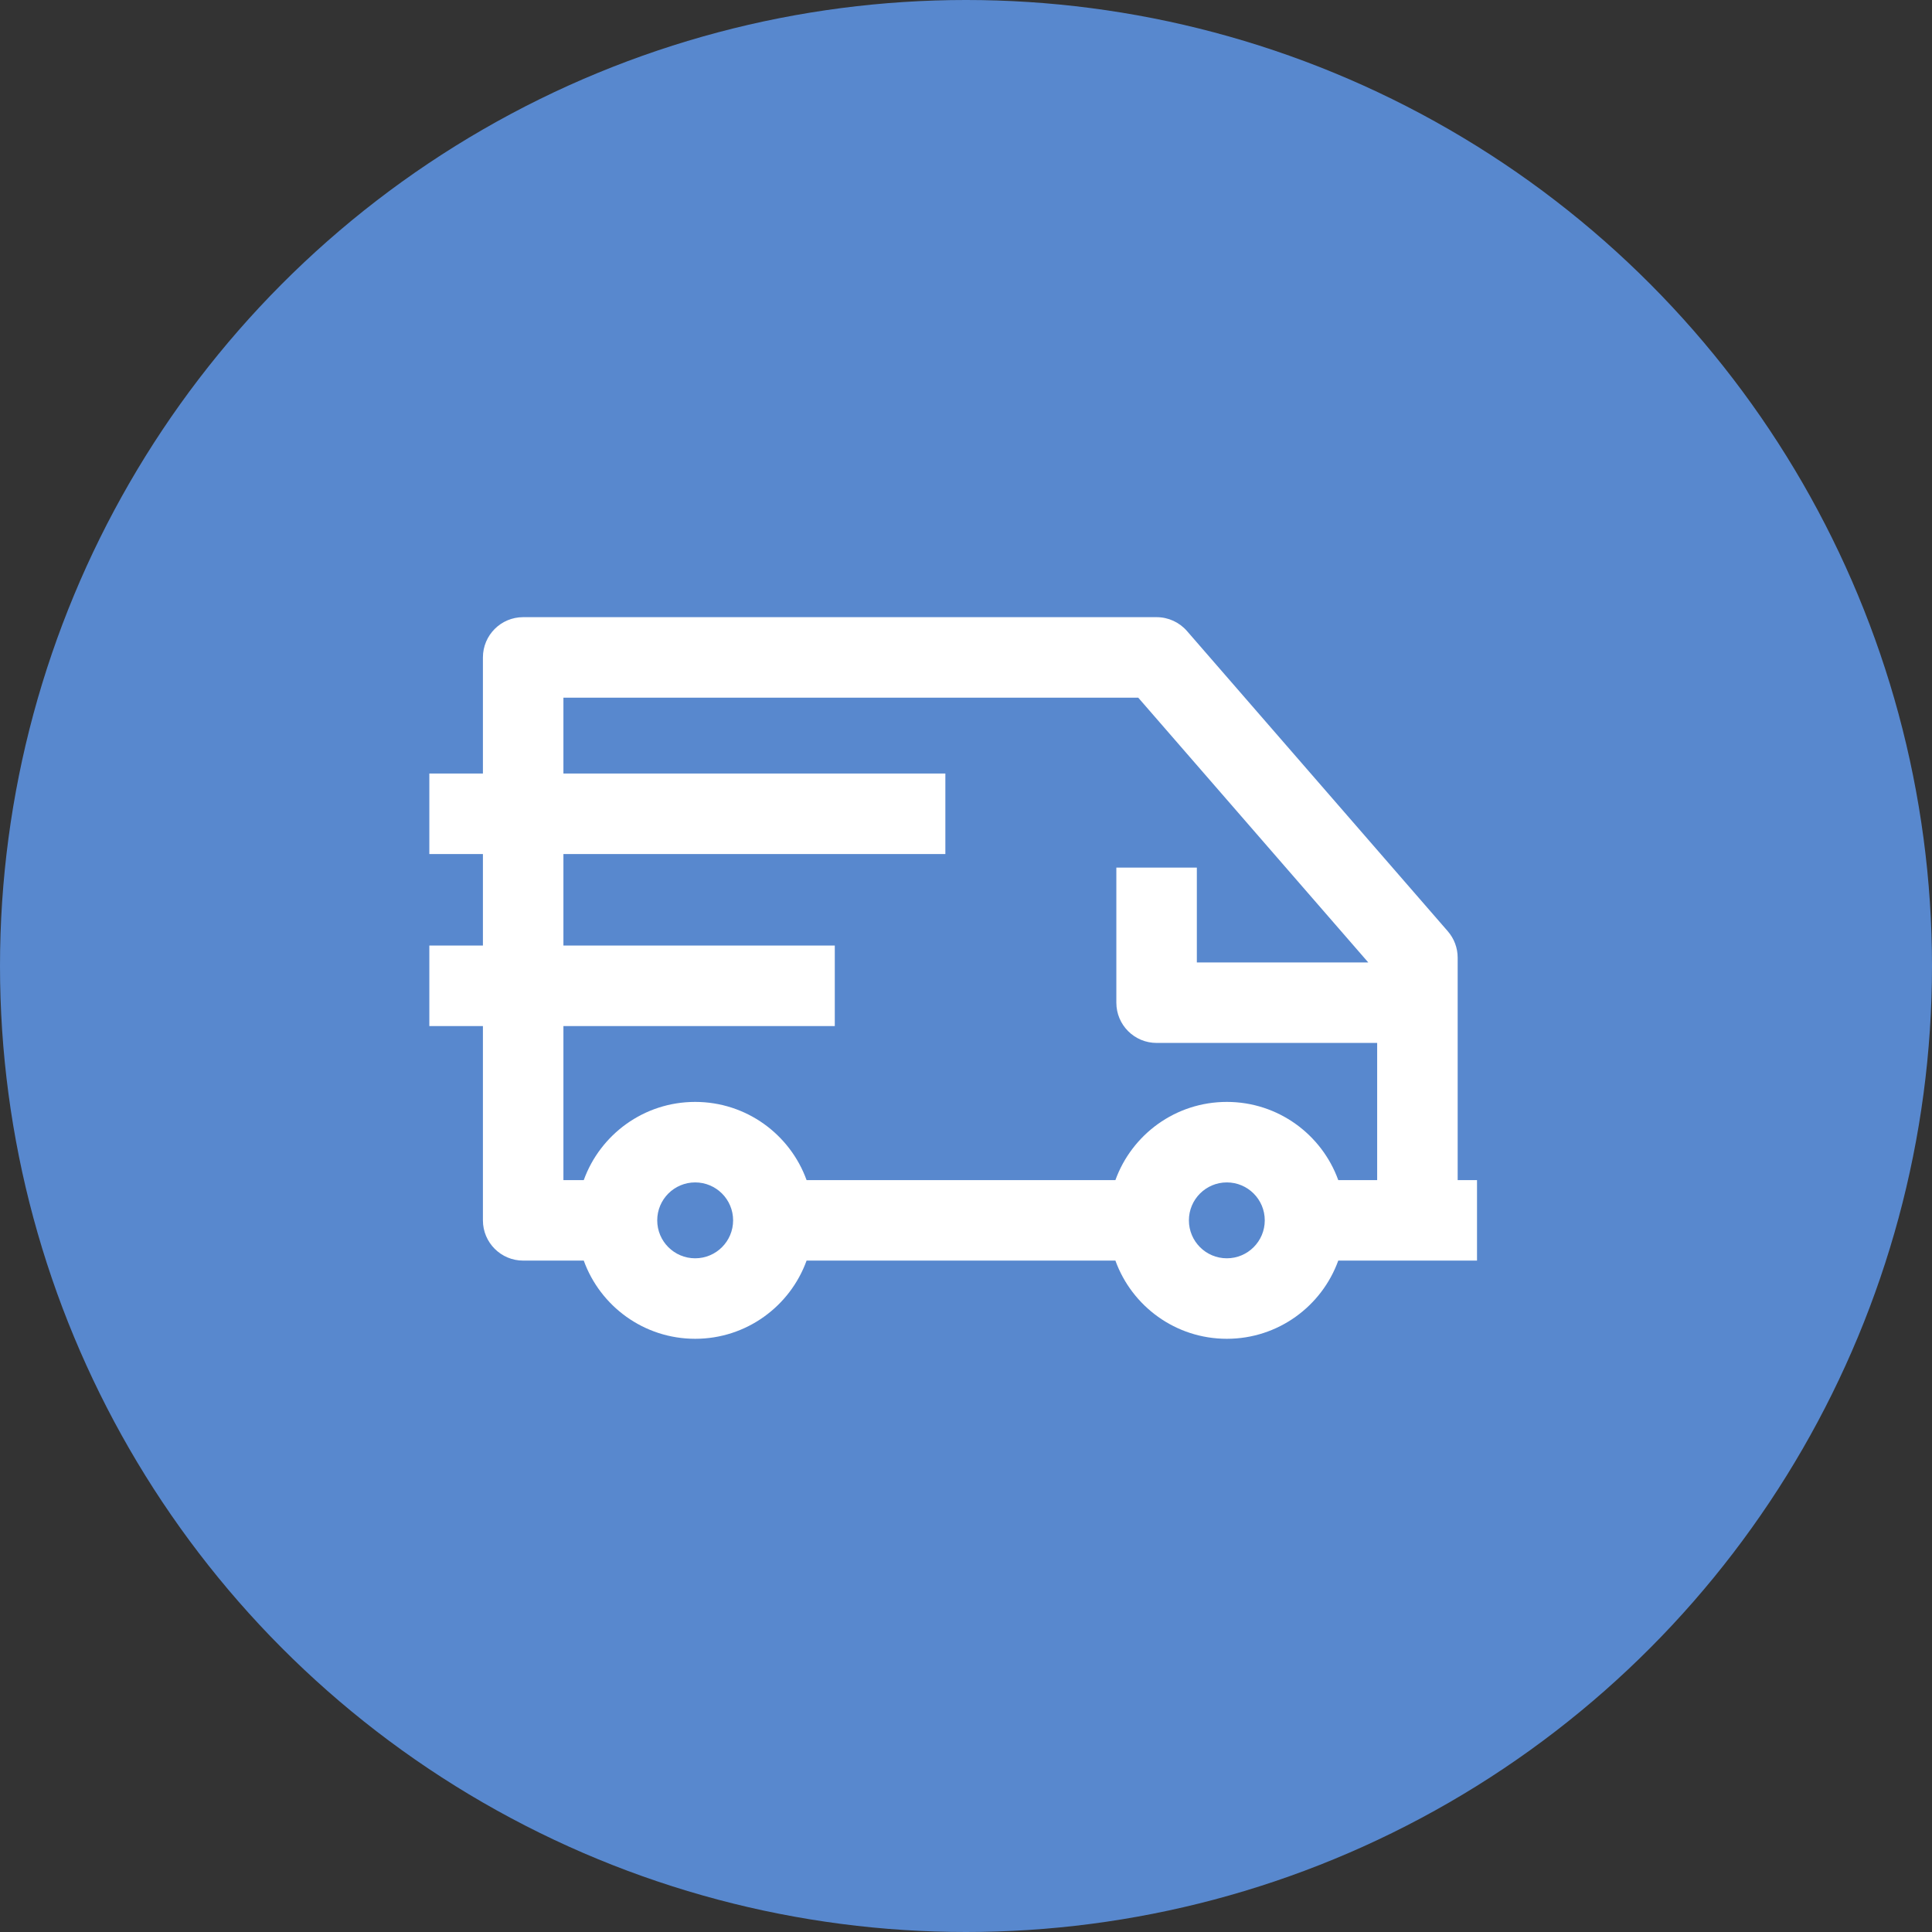
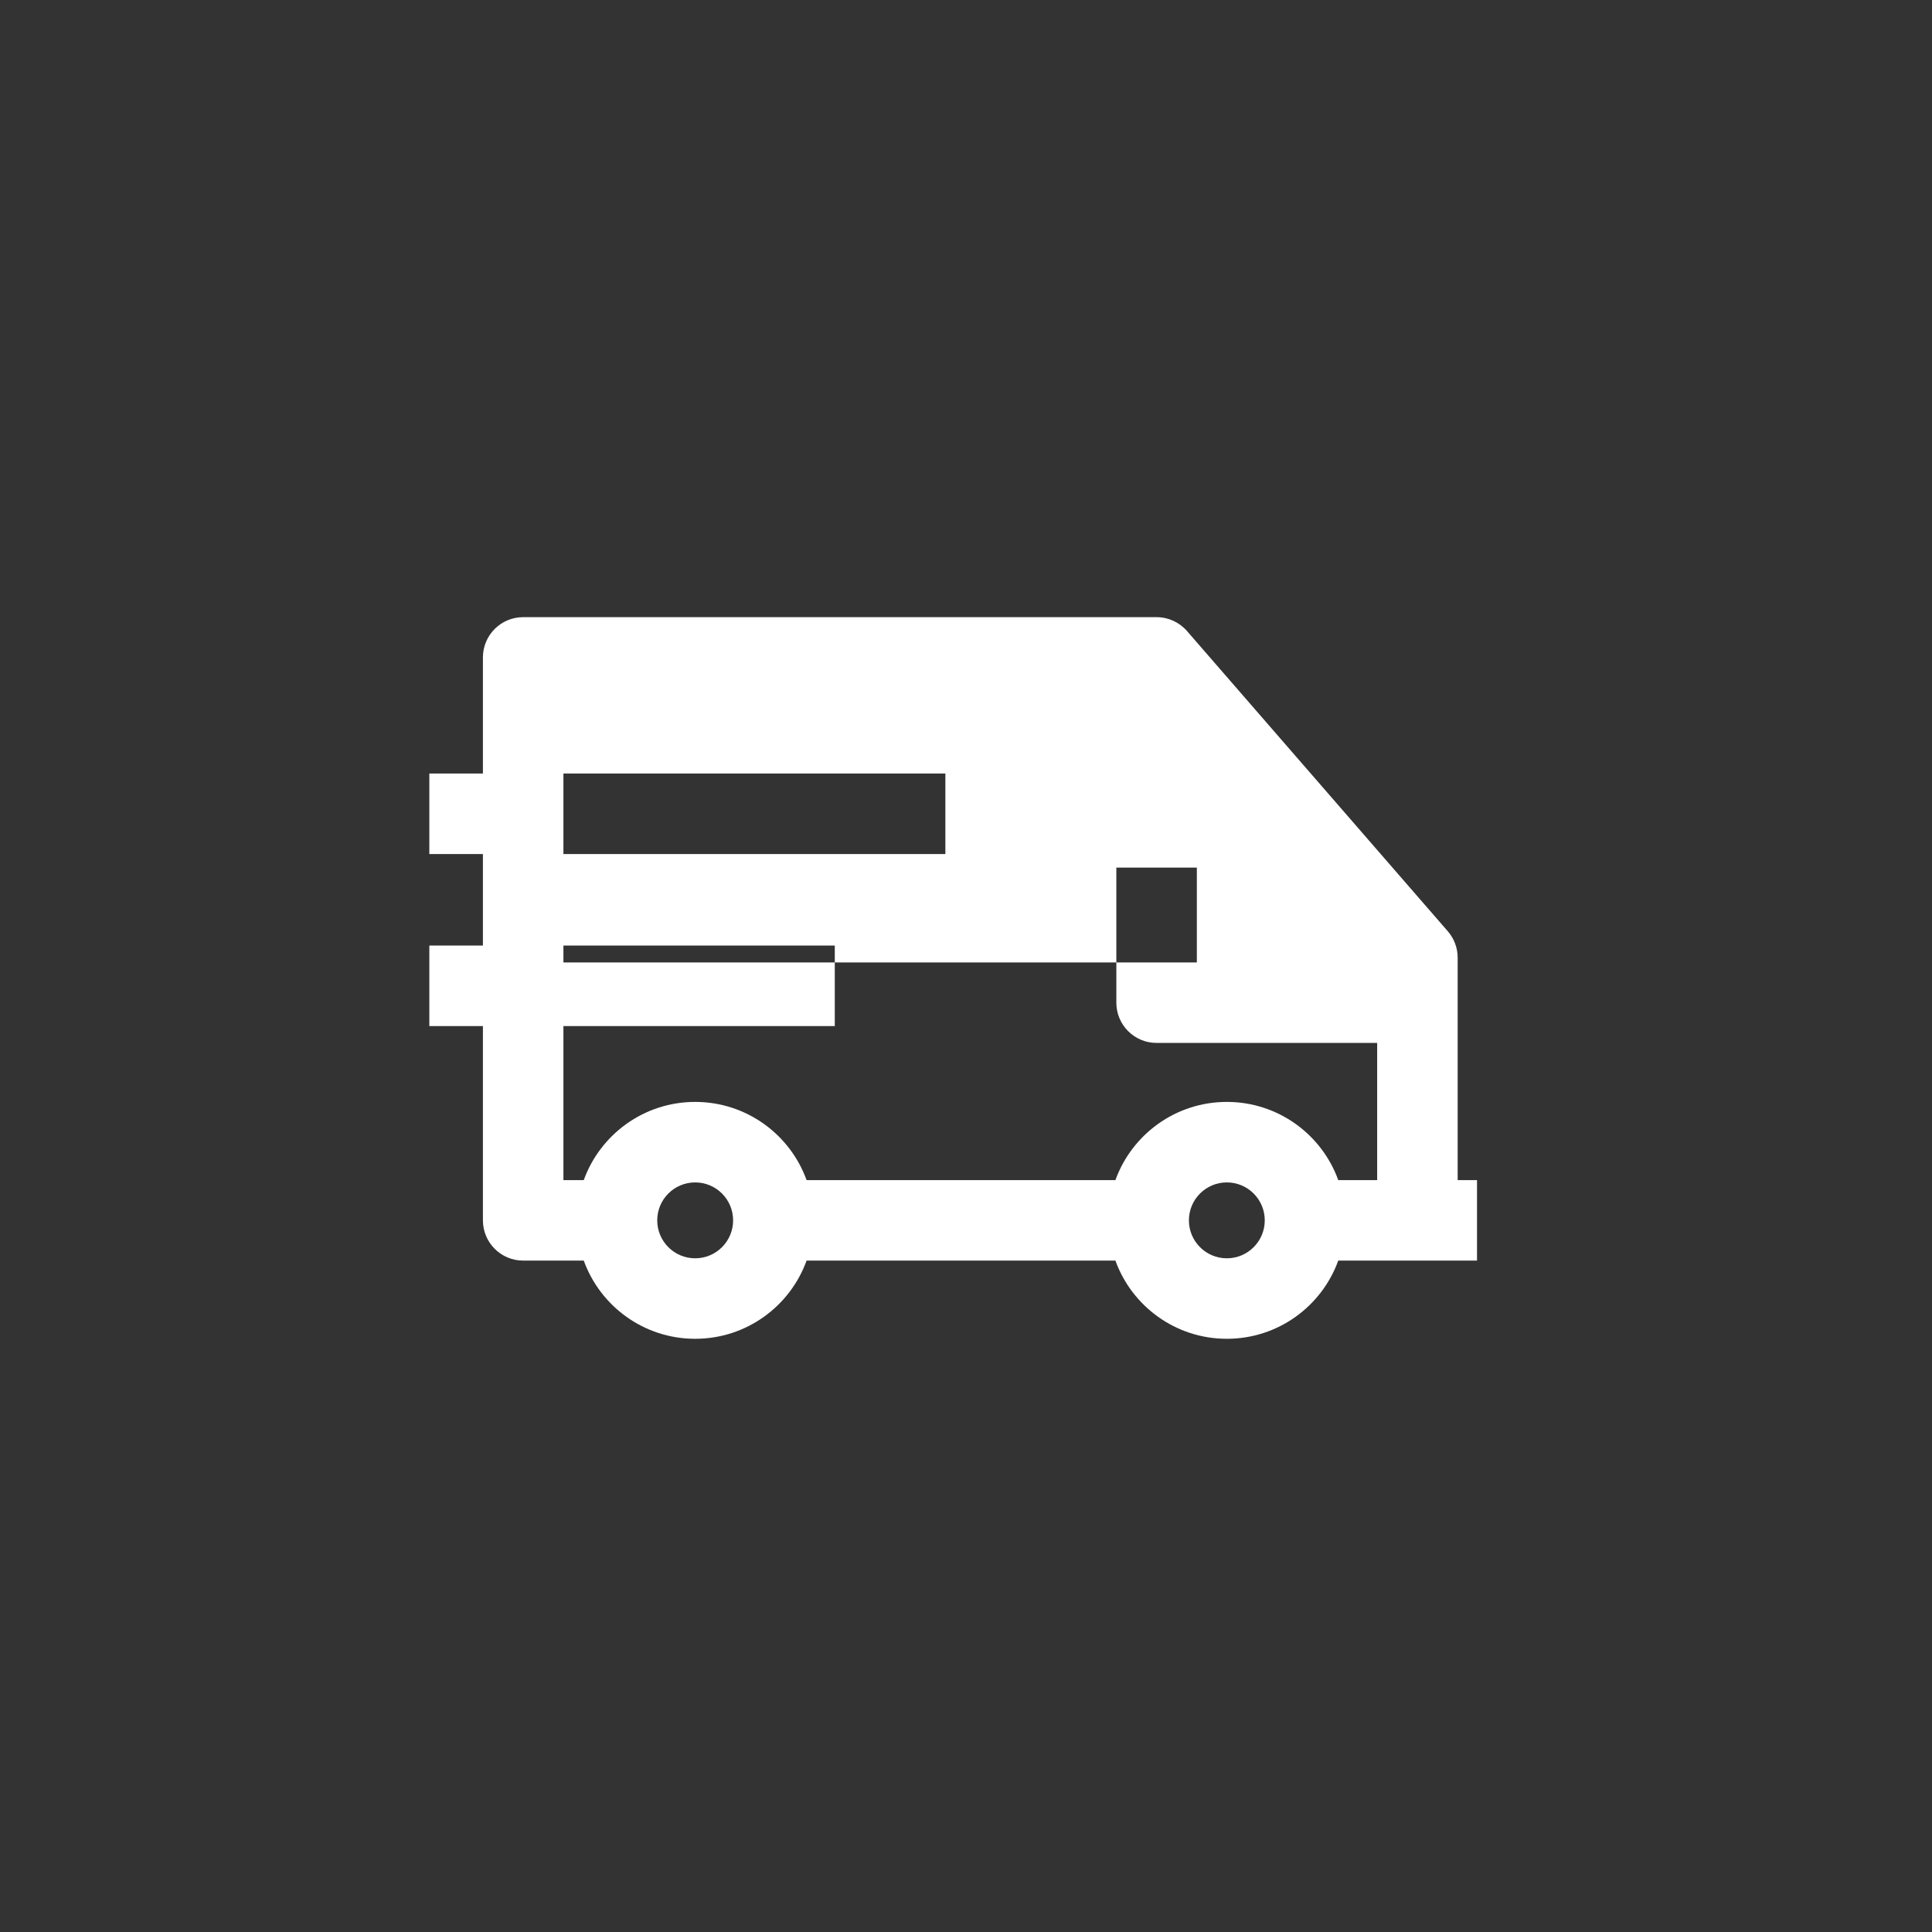
<svg xmlns="http://www.w3.org/2000/svg" width="72" height="72" viewBox="0 0 72 72" fill="none">
  <rect x="0" y="0" width="72" height="72" fill="#333333" stroke="none" />
-   <circle cx="36" cy="36" r="36" fill="#5888CE" />
-   <path fill-rule="evenodd" clip-rule="evenodd" d="M19.497 23C18.668 23 17.997 23.672 17.997 24.5V28.827H16V31.827H17.997V35.238H16V38.238H17.997V45.479C17.997 46.307 18.668 46.979 19.497 46.979H21.755C22.369 48.678 23.996 49.893 25.907 49.893C27.818 49.893 29.445 48.678 30.059 46.979H41.568C42.182 48.678 43.809 49.893 45.721 49.893C47.632 49.893 49.259 48.678 49.873 46.979H52.823H55.044V43.979H54.323V37.367V35.689C54.323 35.327 54.192 34.978 53.955 34.705L44.235 23.516C43.95 23.188 43.537 23 43.103 23H19.497ZM20.997 38.238V43.979H21.755C22.369 42.28 23.996 41.065 25.907 41.065C27.818 41.065 29.445 42.28 30.059 43.979H41.568C42.182 42.28 43.809 41.065 45.721 41.065C47.632 41.065 49.259 42.28 49.873 43.979H51.323V38.867H43.103C42.274 38.867 41.603 38.196 41.603 37.367V32.332H44.603V35.867H50.991L42.419 26H20.997V28.827H35.231V31.827H20.997V35.238H31.11V38.238H20.997ZM24.493 45.479C24.493 44.698 25.126 44.065 25.907 44.065C26.688 44.065 27.321 44.698 27.321 45.479C27.321 46.26 26.688 46.893 25.907 46.893C25.126 46.893 24.493 46.26 24.493 45.479ZM44.307 45.479C44.307 44.698 44.94 44.065 45.721 44.065C46.501 44.065 47.134 44.698 47.134 45.479C47.134 46.26 46.501 46.893 45.721 46.893C44.94 46.893 44.307 46.26 44.307 45.479Z" fill="white" />
+   <path fill-rule="evenodd" clip-rule="evenodd" d="M19.497 23C18.668 23 17.997 23.672 17.997 24.5V28.827H16V31.827H17.997V35.238H16V38.238H17.997V45.479C17.997 46.307 18.668 46.979 19.497 46.979H21.755C22.369 48.678 23.996 49.893 25.907 49.893C27.818 49.893 29.445 48.678 30.059 46.979H41.568C42.182 48.678 43.809 49.893 45.721 49.893C47.632 49.893 49.259 48.678 49.873 46.979H52.823H55.044V43.979H54.323V37.367V35.689C54.323 35.327 54.192 34.978 53.955 34.705L44.235 23.516C43.95 23.188 43.537 23 43.103 23H19.497ZM20.997 38.238V43.979H21.755C22.369 42.28 23.996 41.065 25.907 41.065C27.818 41.065 29.445 42.28 30.059 43.979H41.568C42.182 42.28 43.809 41.065 45.721 41.065C47.632 41.065 49.259 42.28 49.873 43.979H51.323V38.867H43.103C42.274 38.867 41.603 38.196 41.603 37.367V32.332H44.603V35.867H50.991H20.997V28.827H35.231V31.827H20.997V35.238H31.11V38.238H20.997ZM24.493 45.479C24.493 44.698 25.126 44.065 25.907 44.065C26.688 44.065 27.321 44.698 27.321 45.479C27.321 46.26 26.688 46.893 25.907 46.893C25.126 46.893 24.493 46.26 24.493 45.479ZM44.307 45.479C44.307 44.698 44.94 44.065 45.721 44.065C46.501 44.065 47.134 44.698 47.134 45.479C47.134 46.26 46.501 46.893 45.721 46.893C44.94 46.893 44.307 46.26 44.307 45.479Z" fill="white" />
</svg>